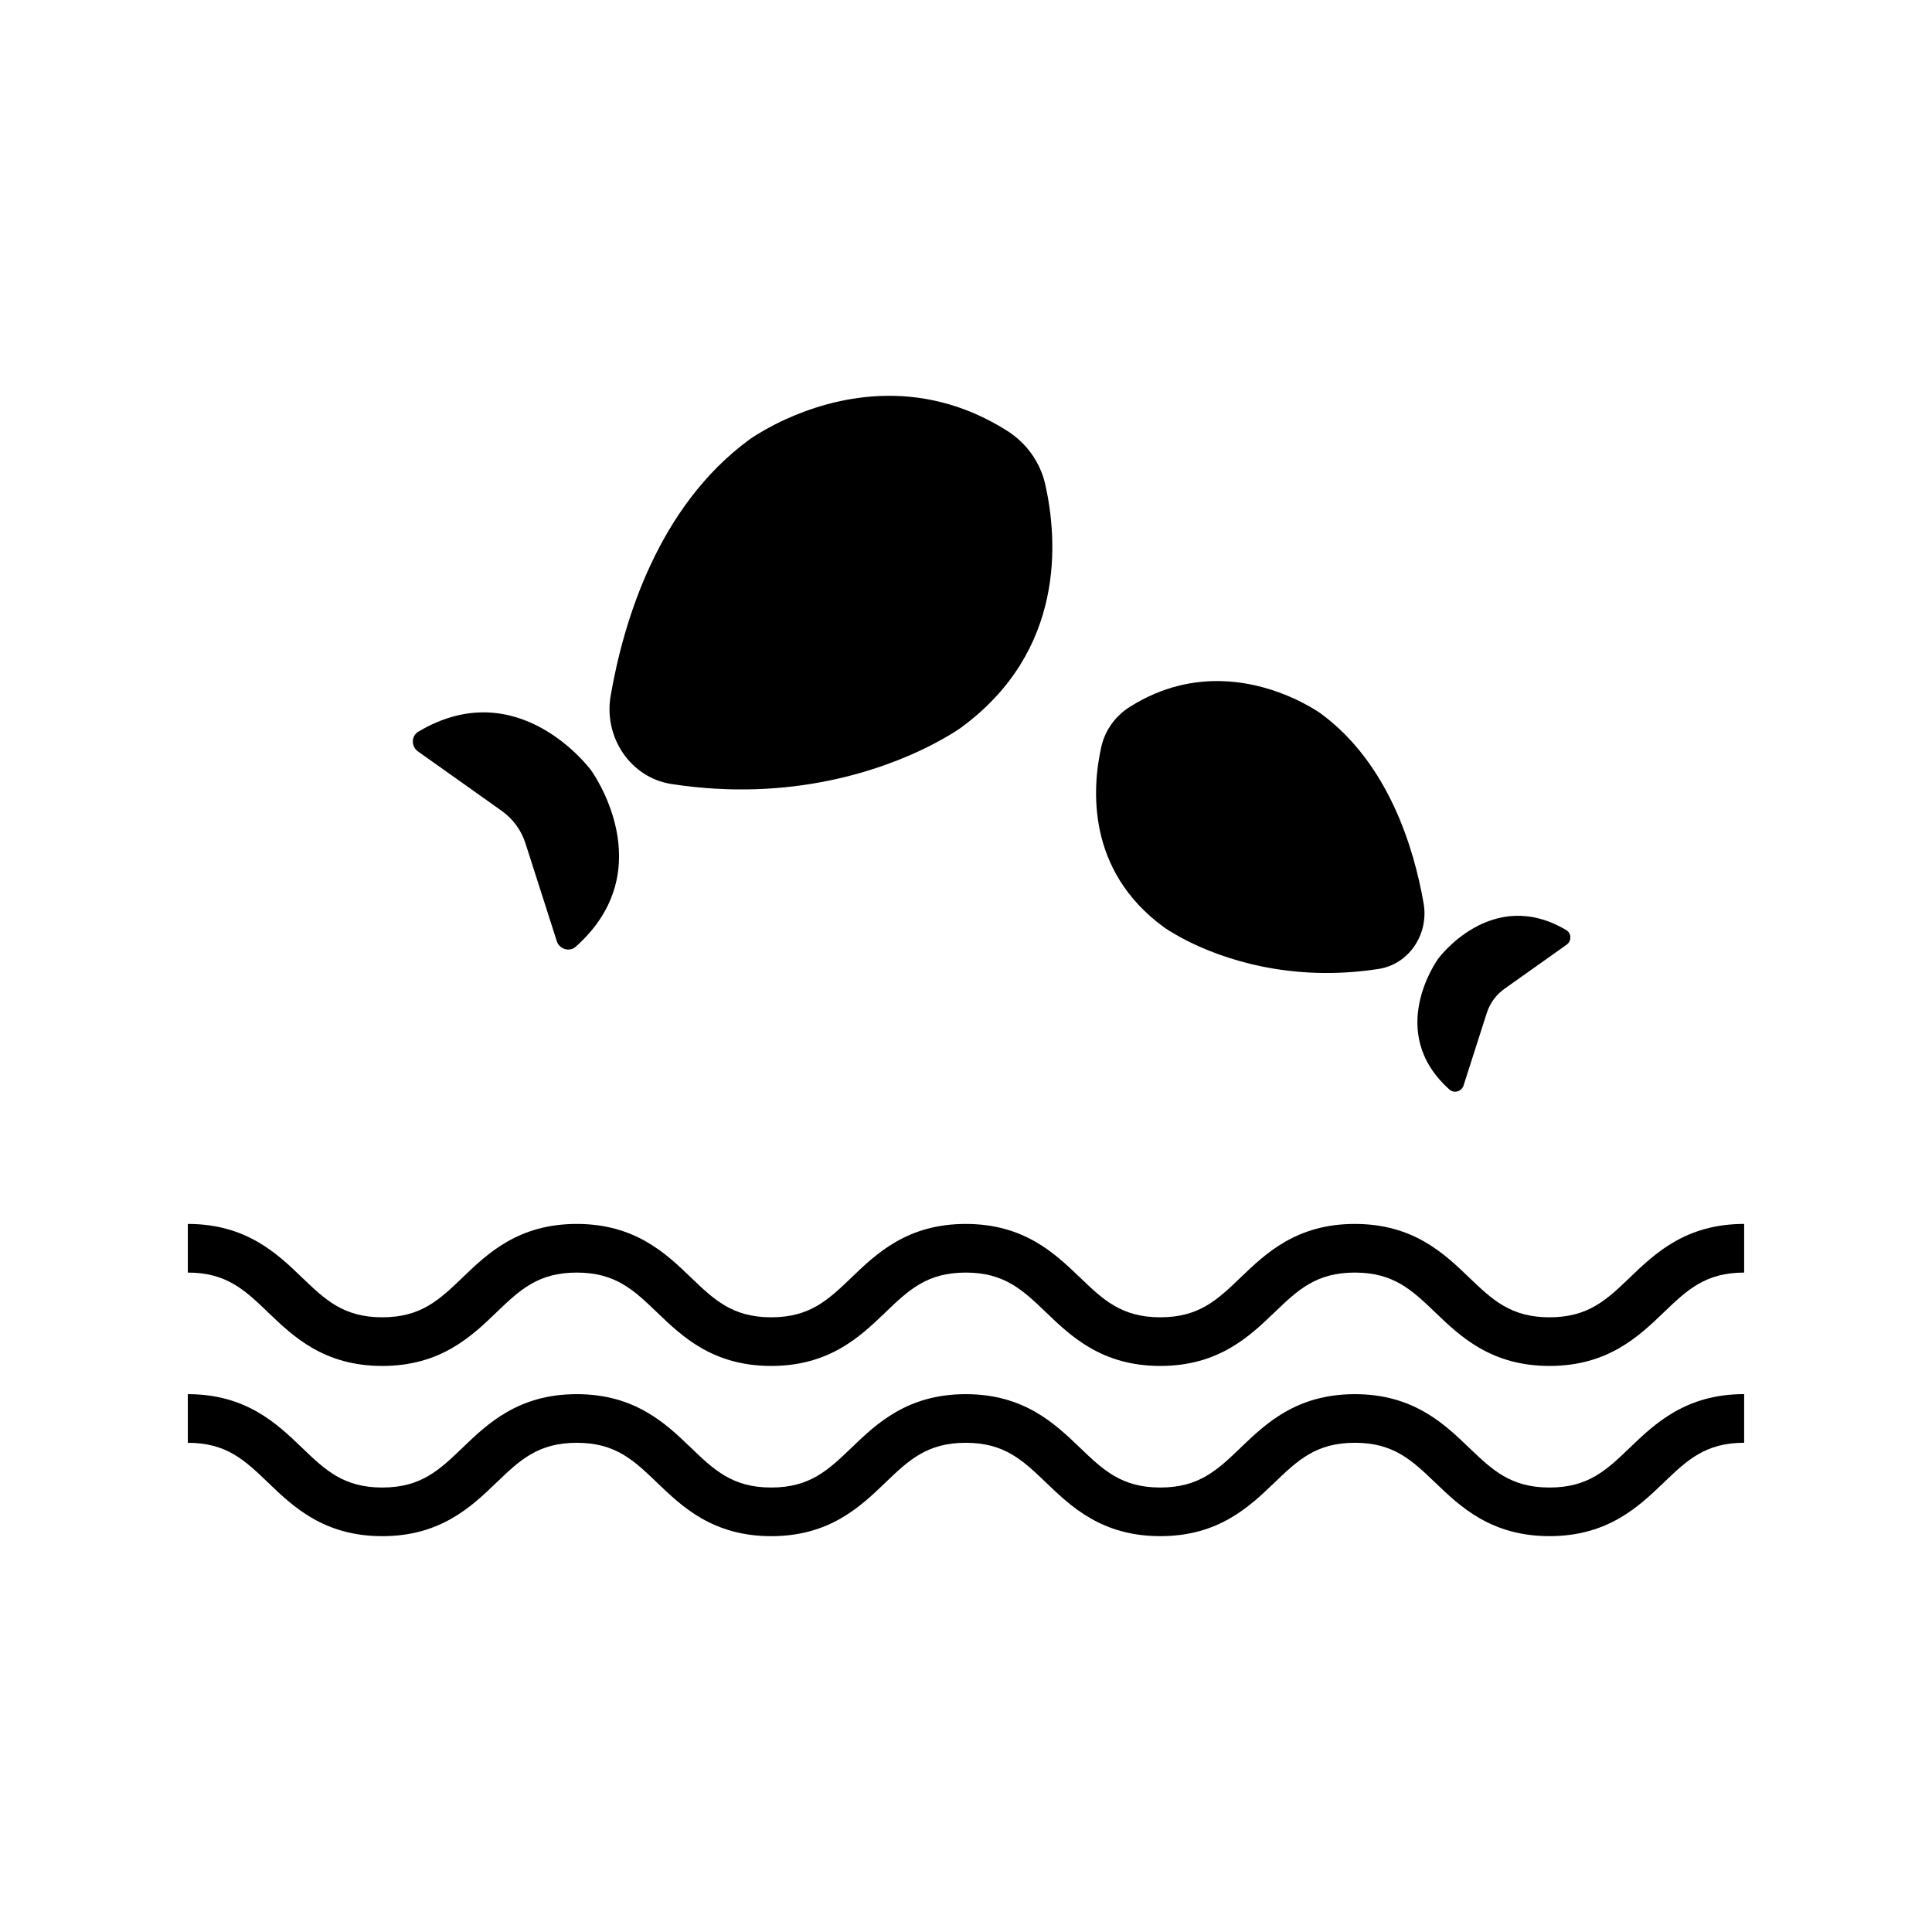
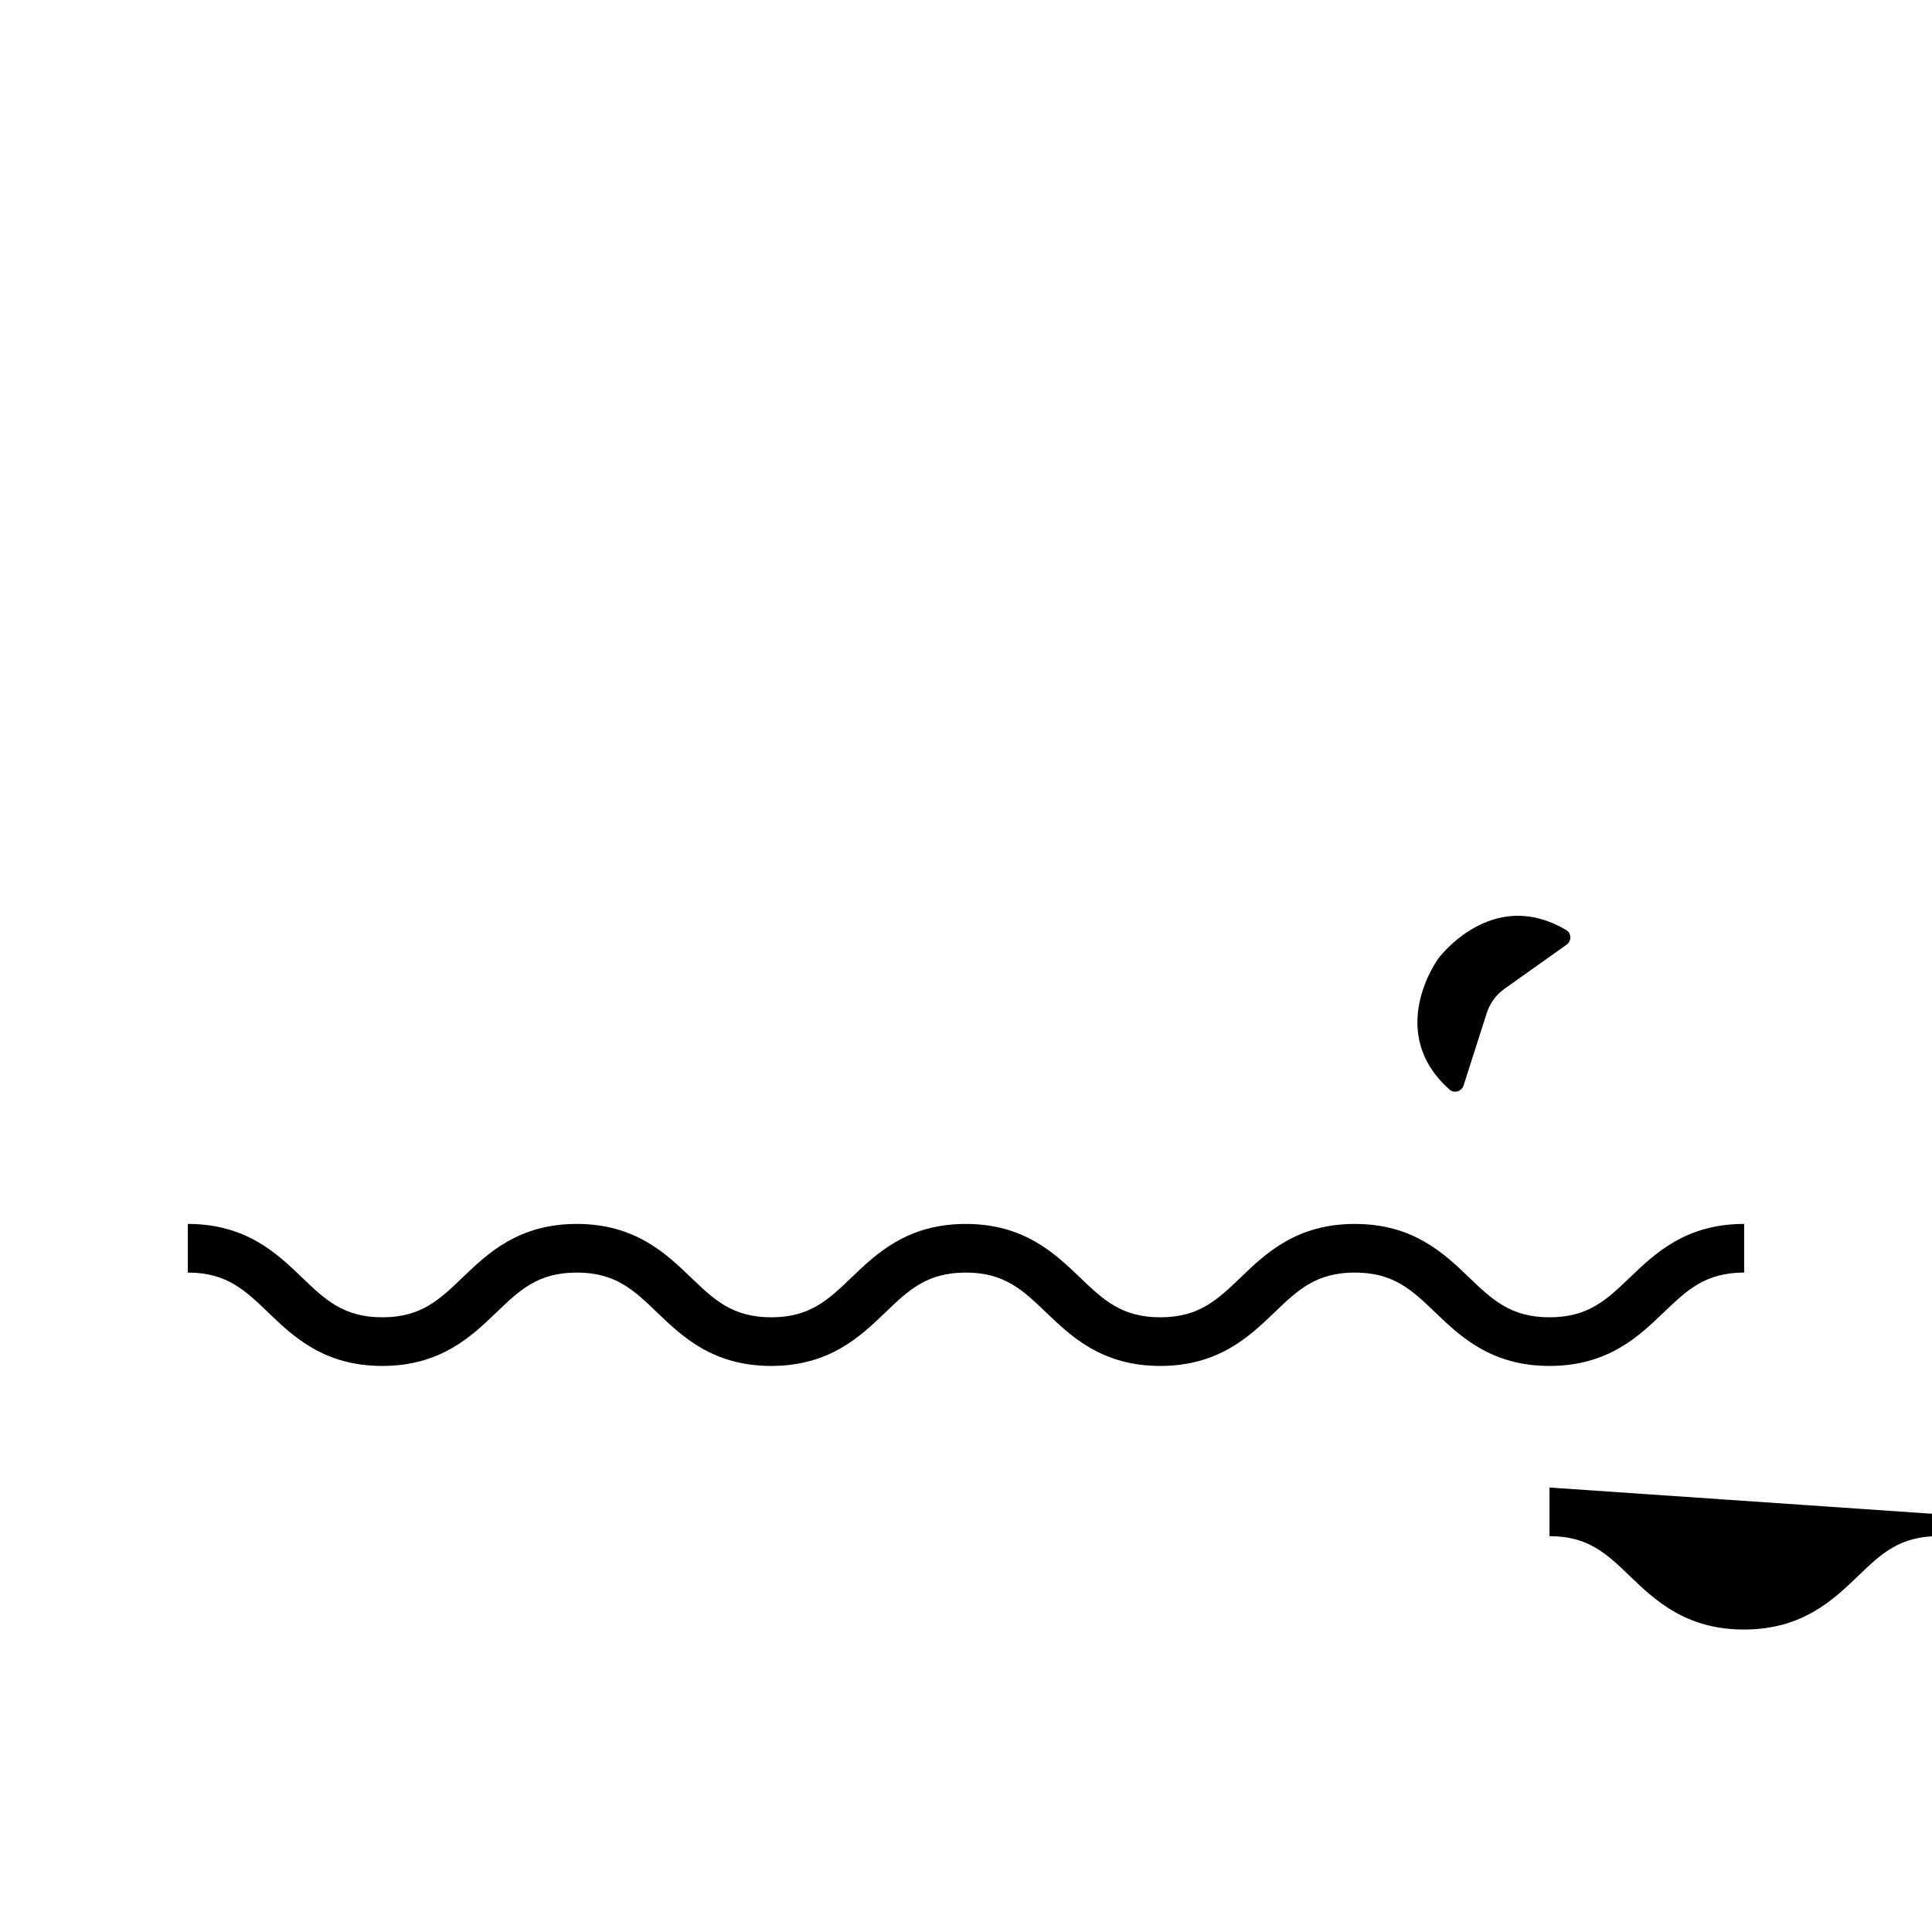
<svg xmlns="http://www.w3.org/2000/svg" fill="#000000" width="800px" height="800px" version="1.1" viewBox="144 144 512 512">
  <g>
-     <path d="m554.63 538.21c-10.305 0-15.168-4.668-21.332-10.574-6.578-6.312-14.77-14.168-30.258-14.168-15.477 0-23.656 7.852-30.234 14.164-6.156 5.91-11.02 10.578-21.316 10.578-10.301 0-15.16-4.668-21.32-10.578-6.578-6.312-14.766-14.164-30.246-14.164-15.477 0-23.656 7.852-30.234 14.164-6.156 5.91-11.02 10.578-21.316 10.578-10.289 0-15.148-4.668-21.301-10.574-6.57-6.312-14.754-14.168-30.234-14.168-15.477 0-23.656 7.856-30.227 14.168-6.156 5.91-11.016 10.574-21.305 10.574-10.297 0-15.156-4.668-21.309-10.578-6.57-6.312-14.75-14.164-30.227-14.164v12.887c10.289 0 15.148 4.668 21.301 10.578 6.57 6.312 14.754 14.168 30.234 14.168 15.477 0 23.656-7.856 30.227-14.168 6.156-5.91 11.012-10.578 21.305-10.578 10.297 0 15.156 4.668 21.309 10.582 6.57 6.309 14.754 14.164 30.227 14.164 15.48 0 23.664-7.856 30.238-14.168 6.156-5.91 11.02-10.578 21.309-10.578 10.301 0 15.16 4.668 21.32 10.578 6.578 6.312 14.766 14.164 30.246 14.164s23.664-7.856 30.242-14.168c6.156-5.91 11.02-10.578 21.309-10.578 10.309 0 15.172 4.668 21.336 10.578 6.578 6.312 14.766 14.164 30.254 14.164 15.488 0 23.68-7.856 30.258-14.168 6.16-5.91 11.023-10.578 21.328-10.578v-12.891c-15.488 0-23.676 7.852-30.254 14.164-6.152 5.918-11.02 10.59-21.328 10.59z" />
+     <path d="m554.63 538.21v12.887c10.289 0 15.148 4.668 21.301 10.578 6.57 6.312 14.754 14.168 30.234 14.168 15.477 0 23.656-7.856 30.227-14.168 6.156-5.91 11.012-10.578 21.305-10.578 10.297 0 15.156 4.668 21.309 10.582 6.57 6.309 14.754 14.164 30.227 14.164 15.48 0 23.664-7.856 30.238-14.168 6.156-5.91 11.02-10.578 21.309-10.578 10.301 0 15.16 4.668 21.32 10.578 6.578 6.312 14.766 14.164 30.246 14.164s23.664-7.856 30.242-14.168c6.156-5.91 11.02-10.578 21.309-10.578 10.309 0 15.172 4.668 21.336 10.578 6.578 6.312 14.766 14.164 30.254 14.164 15.488 0 23.68-7.856 30.258-14.168 6.16-5.91 11.023-10.578 21.328-10.578v-12.891c-15.488 0-23.676 7.852-30.254 14.164-6.152 5.918-11.02 10.59-21.328 10.59z" />
    <path d="m575.97 482.52c-6.16 5.91-11.027 10.578-21.336 10.578-10.305 0-15.168-4.668-21.332-10.574-6.578-6.312-14.77-14.168-30.258-14.168-15.477 0-23.656 7.852-30.234 14.164-6.156 5.91-11.02 10.578-21.316 10.578-10.301 0-15.16-4.668-21.32-10.578-6.578-6.312-14.766-14.164-30.246-14.164-15.477 0-23.656 7.852-30.234 14.164-6.156 5.91-11.02 10.578-21.316 10.578-10.289 0-15.148-4.668-21.301-10.574-6.57-6.312-14.754-14.168-30.234-14.168-15.477 0-23.656 7.856-30.227 14.168-6.156 5.91-11.016 10.574-21.305 10.574-10.297 0-15.156-4.668-21.309-10.578-6.57-6.312-14.75-14.164-30.227-14.164v12.891c10.289 0 15.148 4.668 21.301 10.574 6.57 6.312 14.754 14.168 30.234 14.168 15.477 0 23.656-7.859 30.227-14.168 6.156-5.91 11.012-10.574 21.305-10.574 10.297 0 15.156 4.668 21.309 10.578 6.57 6.312 14.754 14.164 30.227 14.164 15.48 0 23.664-7.859 30.238-14.168 6.156-5.91 11.02-10.574 21.309-10.574 10.301 0 15.16 4.668 21.32 10.578 6.578 6.312 14.766 14.164 30.246 14.164s23.664-7.859 30.242-14.168c6.156-5.91 11.02-10.574 21.309-10.574 10.309 0 15.172 4.672 21.336 10.578 6.578 6.312 14.766 14.164 30.254 14.164 15.488 0 23.68-7.859 30.258-14.168 6.16-5.91 11.023-10.574 21.328-10.574v-12.891c-15.48-0.004-23.668 7.852-30.246 14.164z" />
-     <path d="m321.94 351.77c31.922 4.945 56.156-3.926 68.219-9.973 0.262-0.117 0.508-0.277 0.766-0.402 4.981-2.559 7.711-4.531 7.711-4.531 27.859-20.387 25.629-49.938 22.375-64.465-1.328-5.922-5.023-11.027-10.156-14.266-23.586-14.891-46.363-8.629-58.695-2.992-0.949 0.406-1.867 0.879-2.797 1.352-4.203 2.148-6.676 3.922-6.676 3.922-24.289 17.777-33.426 48.164-36.859 67.957-1.891 10.918 5.168 21.703 16.113 23.398z" />
-     <path d="m254.72 343.1 22.234 15.785c2.977 2.113 5.188 5.133 6.297 8.605l8.32 25.969c0.668 2.082 3.344 2.906 4.977 1.453 23.227-20.625 4.102-46.762 4.102-46.762s-19.129-26.137-45.812-10.234c-1.875 1.117-1.898 3.918-0.117 5.184z" />
-     <path d="m452.45 389.73s2.027 1.461 5.719 3.363c0.191 0.09 0.375 0.207 0.566 0.297 8.945 4.484 26.918 11.059 50.594 7.394 8.117-1.258 13.352-9.258 11.949-17.352-2.547-14.68-9.32-37.215-27.336-50.398 0 0-1.832-1.316-4.949-2.91-0.691-0.348-1.371-0.699-2.074-1-9.145-4.18-26.039-8.824-43.531 2.219-3.805 2.402-6.547 6.188-7.531 10.578-2.418 10.77-4.07 32.688 16.594 47.809z" />
    <path d="m528.16 432.77c1.211 1.078 3.195 0.465 3.691-1.078l6.168-19.258c0.828-2.578 2.465-4.816 4.672-6.383l16.492-11.707c1.324-0.938 1.305-3.016-0.09-3.844-19.789-11.793-33.977 7.59-33.977 7.59s-14.188 19.383 3.043 34.68z" />
  </g>
</svg>